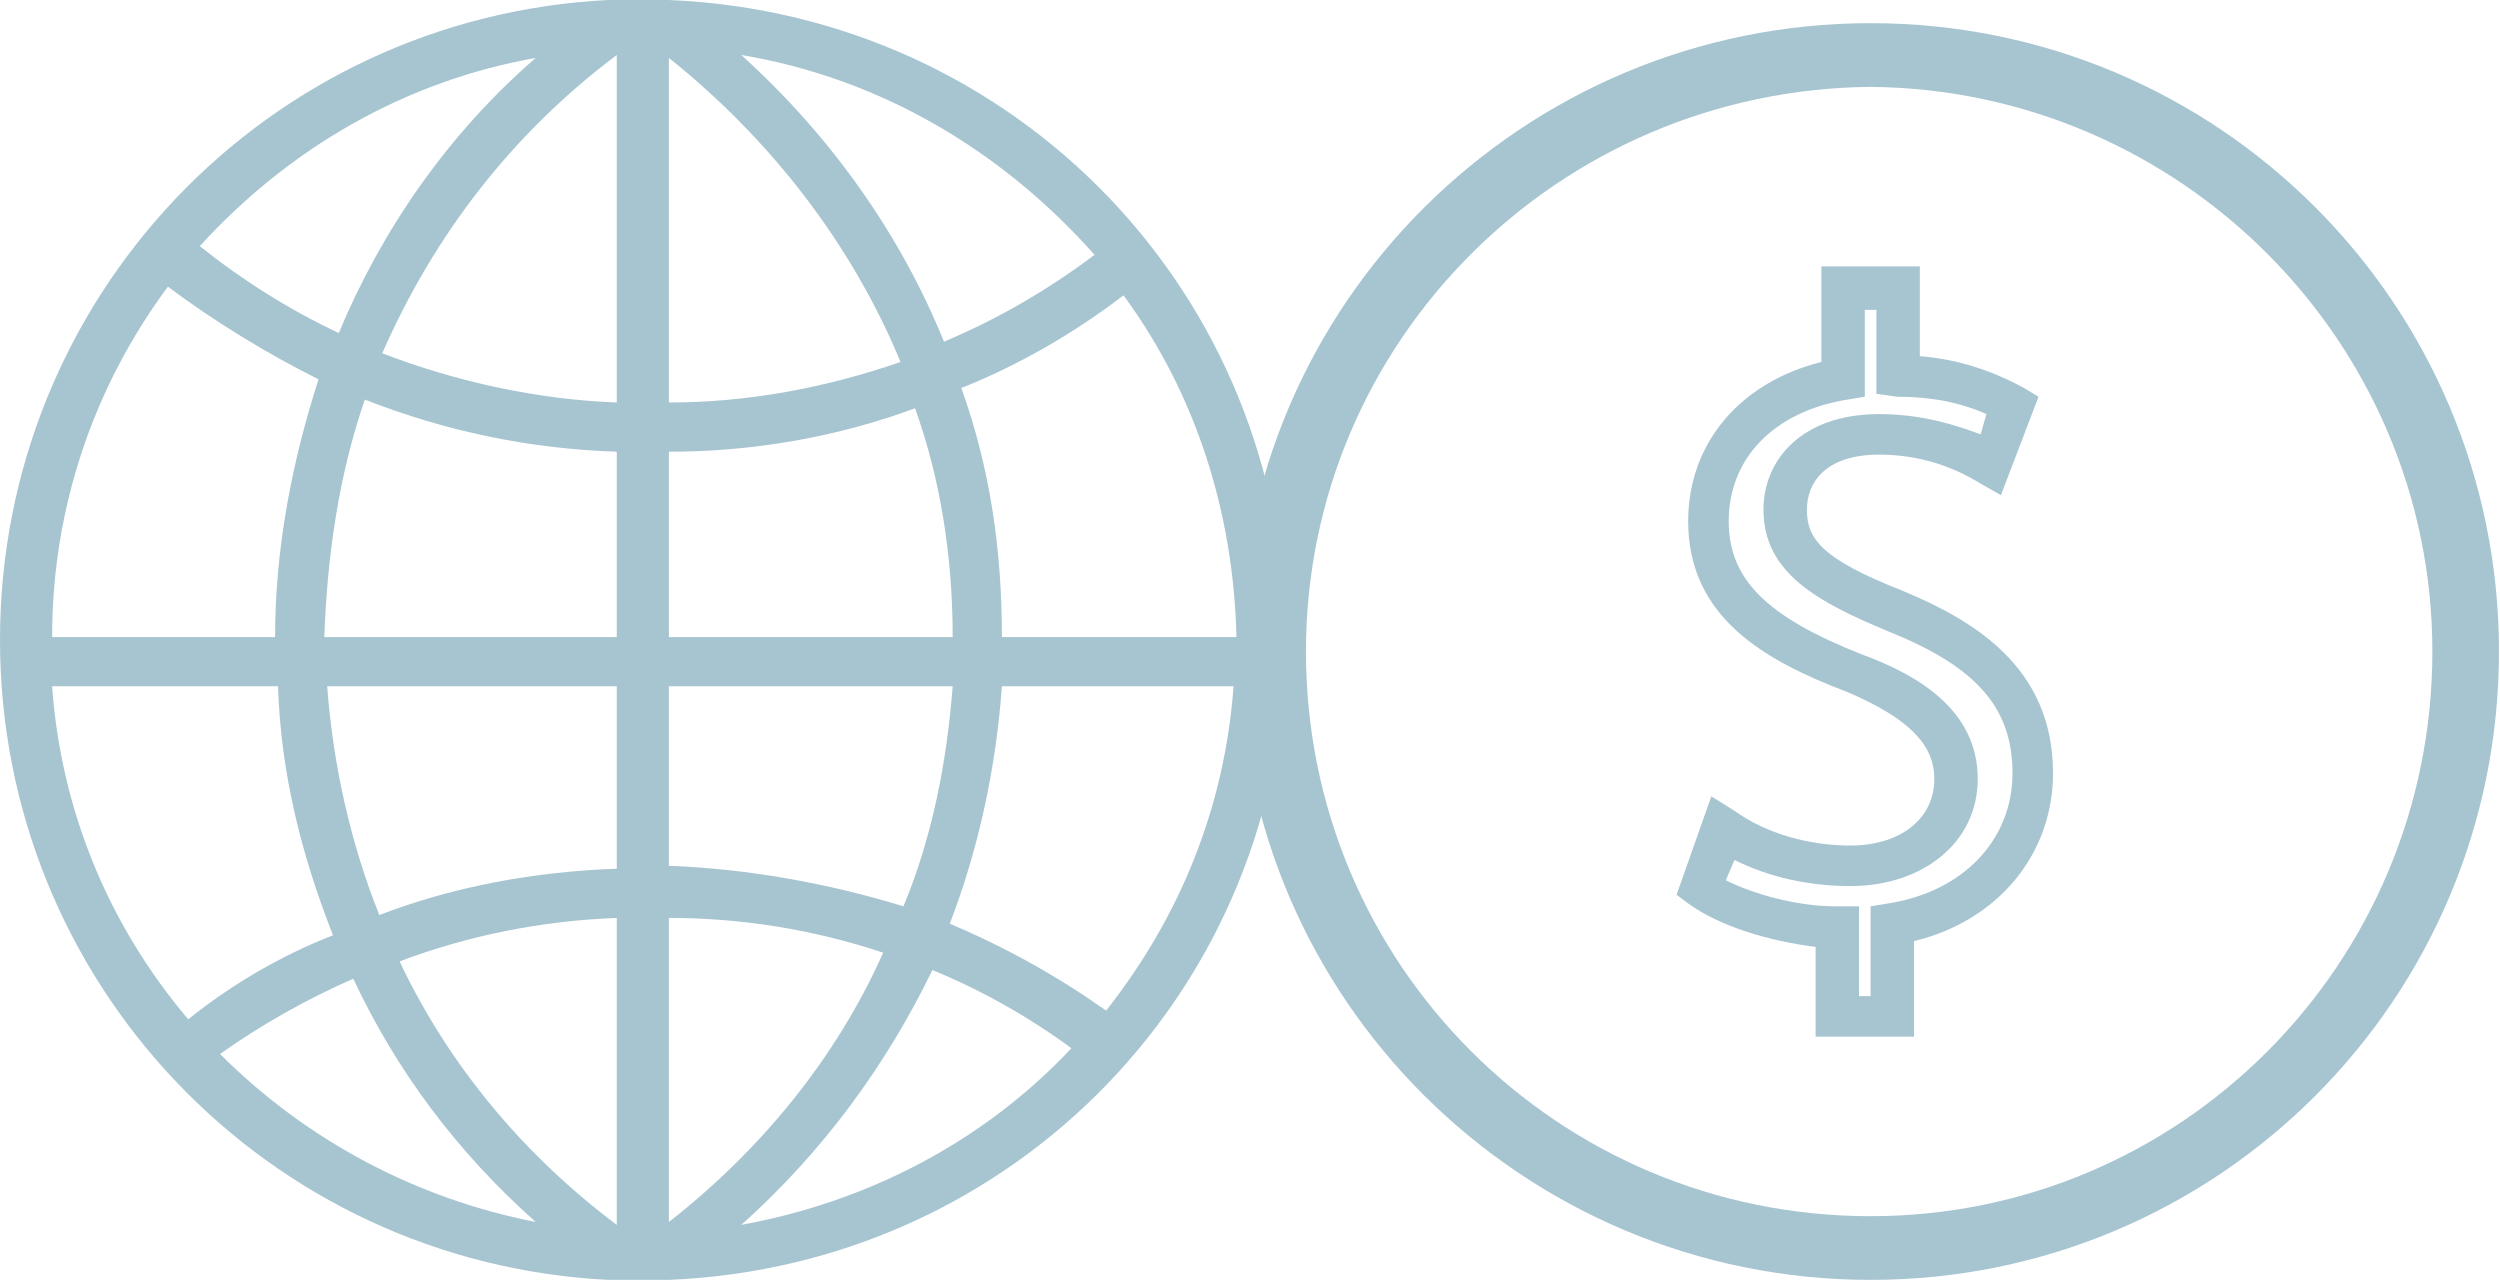
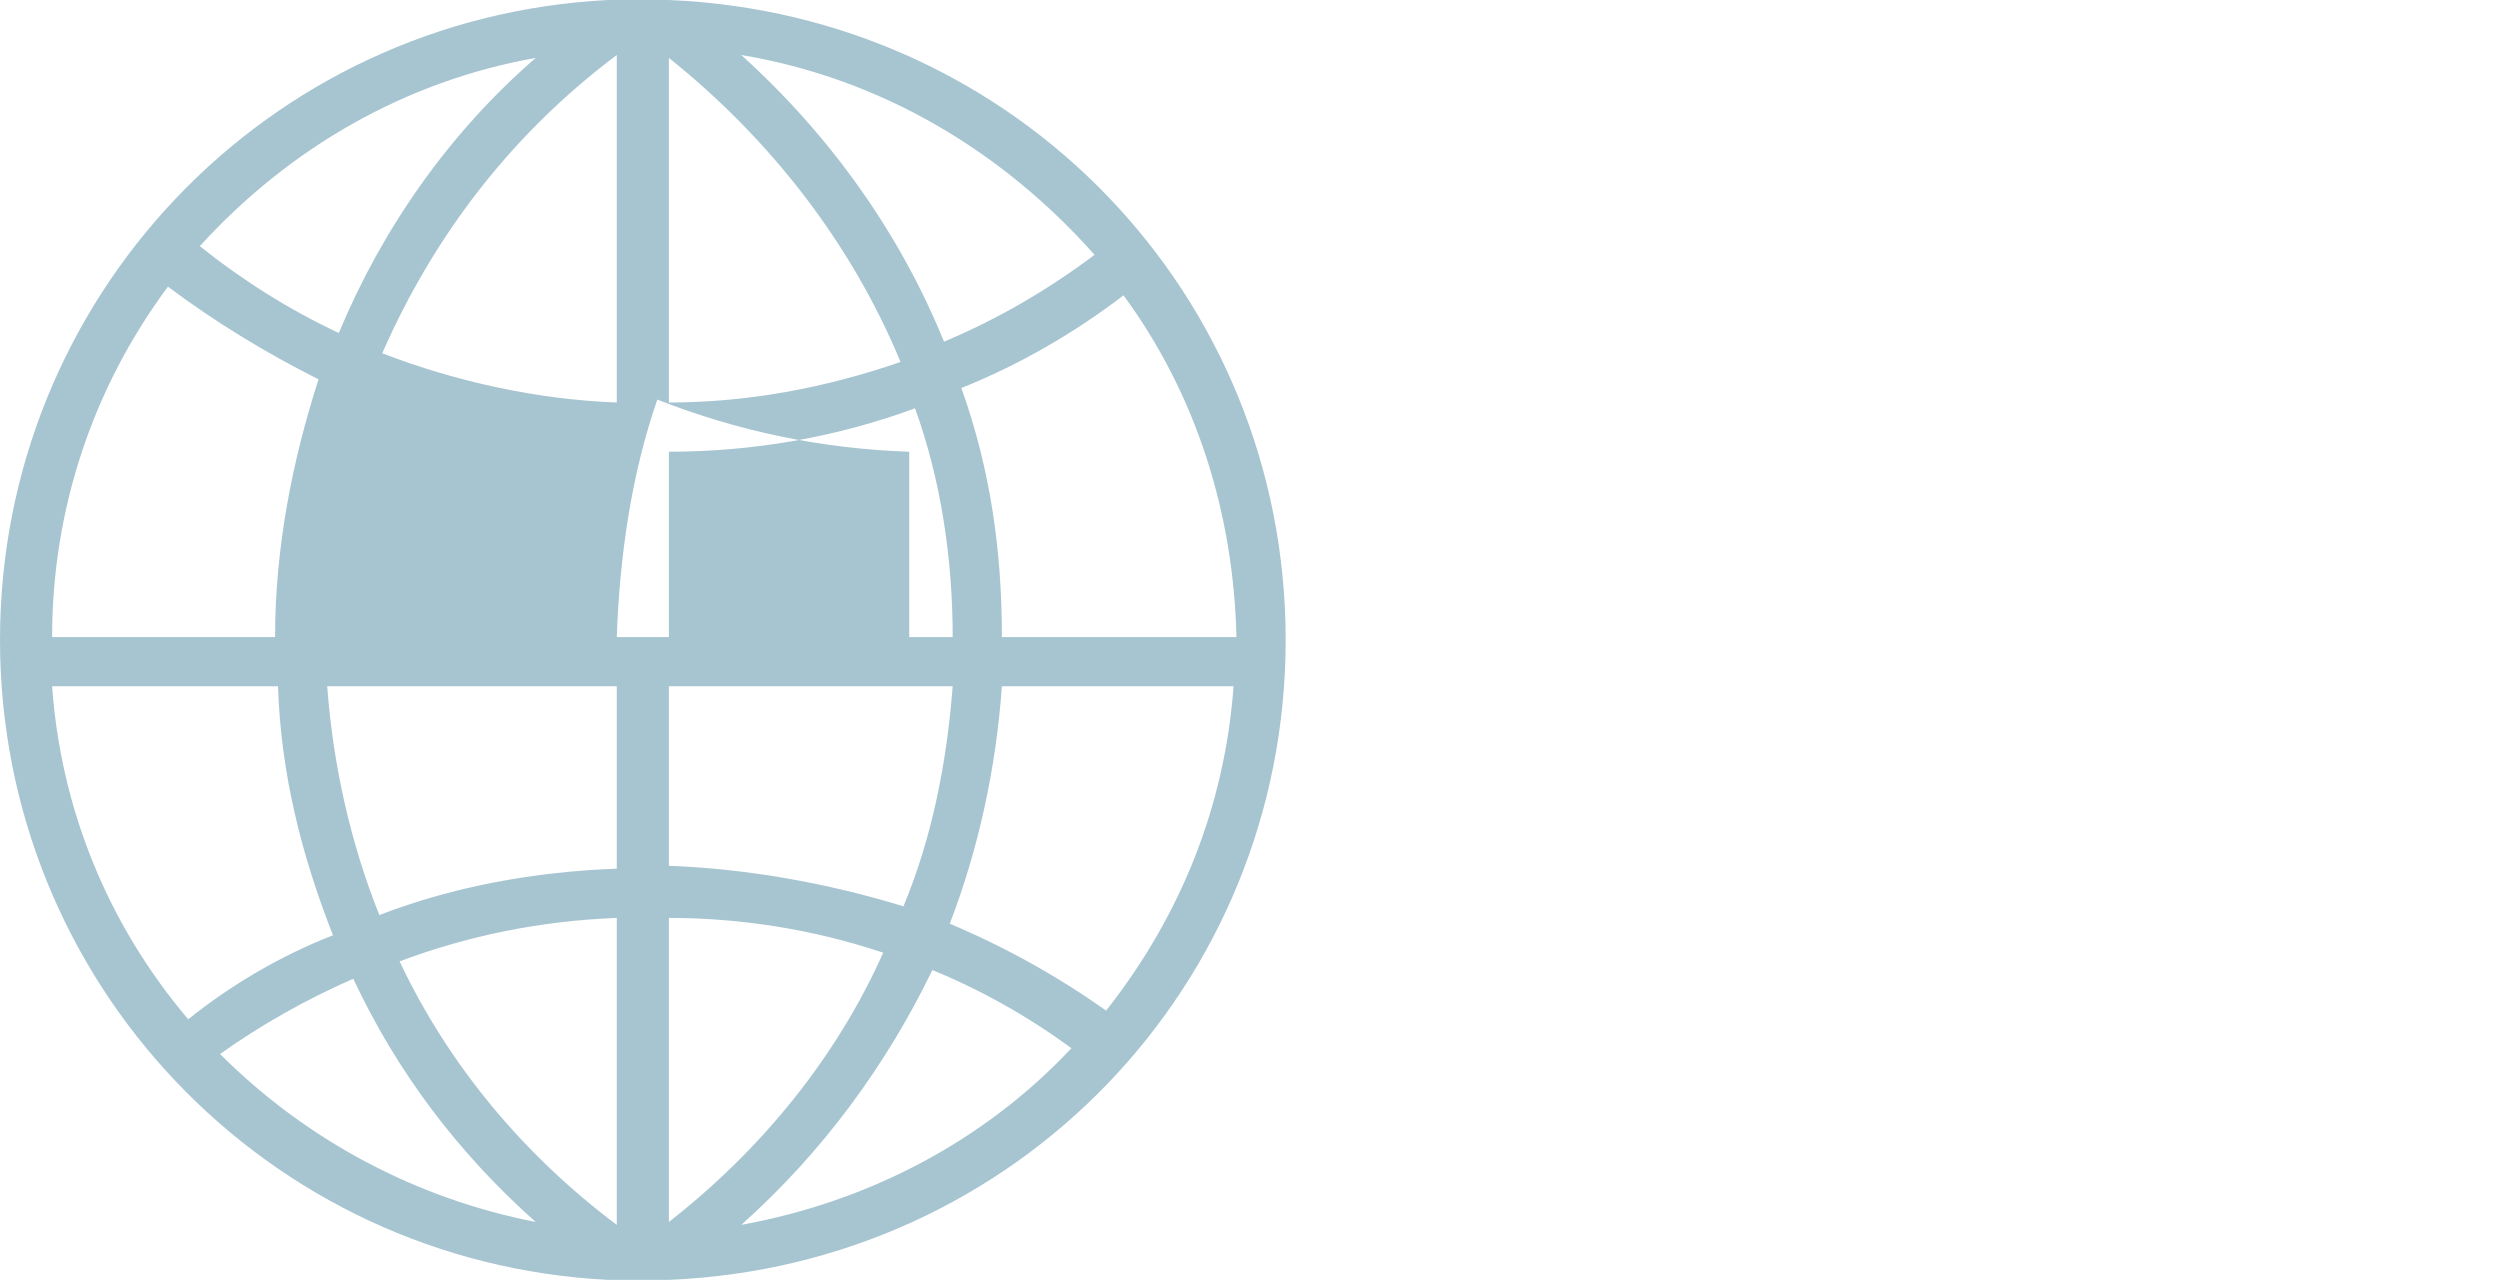
<svg xmlns="http://www.w3.org/2000/svg" width="100%" height="100%" viewBox="0 0 1349 691" version="1.1" xml:space="preserve" style="fill-rule:evenodd;clip-rule:evenodd;stroke-linejoin:round;stroke-miterlimit:2;">
-   <path d="M998.438,456.25c-21.875,0 -45.313,-6.25 -62.5,-18.75l-12.5,-7.812l-18.75,53.125l6.25,4.687c17.187,12.5 43.75,20.313 68.75,23.438l-0,48.437l53.125,0l-0,-51.562c45.312,-10.938 75,-46.875 75,-90.625c-0,-57.813 -43.75,-82.813 -81.25,-98.438c-43.75,-17.187 -51.563,-28.125 -51.563,-43.75c0,-14.062 9.375,-29.687 39.063,-29.687c28.125,-0 46.875,10.937 54.687,15.625l10.938,6.25l20.312,-53.125l-7.812,-4.688c-17.188,-9.375 -35.938,-15.625 -56.25,-17.187l-0,-48.438l-53.125,0l-0,51.563c-43.75,10.937 -71.875,43.75 -71.875,85.937c-0,51.563 40.625,75 85.937,92.188c32.813,14.062 46.875,28.125 46.875,46.875c0,21.875 -18.75,35.937 -45.312,35.937Zm6.25,-103.125c-51.563,-20.312 -71.875,-40.625 -71.875,-71.875c-0,-34.375 25,-59.375 64.062,-65.625l9.375,-1.562l0,-46.875l6.25,-0l0,45.312l10.938,1.563c18.75,-0 34.375,3.125 48.437,9.375l-3.125,10.937c-12.5,-4.687 -31.25,-10.937 -54.687,-10.937c-42.188,-0 -62.5,25 -62.5,51.562c-0,34.375 29.687,50 67.187,65.625c46.875,18.75 67.188,40.625 67.188,76.563c-0,35.937 -26.563,64.062 -67.188,70.312l-9.375,1.563l0,48.437l-6.25,0l0,-48.437l-12.5,-0c-20.312,-0 -43.75,-6.25 -59.375,-14.063l4.688,-10.937c18.75,9.375 40.625,14.062 62.5,14.062c39.062,0 68.75,-23.437 68.75,-57.812c-0,-37.5 -32.813,-56.25 -62.5,-67.188Z" style="fill:#a7c5d1;fill-rule:nonzero;" />
-   <path d="M328.125,690.625l32.812,0c187.5,-7.812 332.813,-159.375 332.813,-345.313c-0,-185.937 -145.313,-337.499 -332.813,-345.312l-32.812,0c-184.375,9.375 -328.125,160.937 -328.125,345.313c0,184.375 143.75,335.937 328.125,345.312Zm-209.375,-121.875c21.875,-15.625 46.875,-29.687 71.875,-40.625c23.437,50 56.25,93.75 98.437,131.25c-64.062,-12.5 -123.437,-43.75 -170.312,-90.625Zm214.062,92.188c-50,-37.5 -90.625,-85.938 -117.187,-142.188c37.5,-14.063 76.562,-21.875 117.187,-23.437l0,165.625Zm0,-192.188c-43.75,1.563 -87.5,9.375 -128.125,25c-15.625,-39.062 -25,-81.25 -28.125,-123.437l156.25,-0l0,98.437Zm0,-125l-157.812,0c1.562,-43.75 7.812,-87.5 21.875,-128.125c43.75,17.188 89.062,26.563 135.937,28.125l0,100Zm67.188,317.188c43.75,-39.063 78.125,-85.938 103.125,-137.5c26.562,10.937 51.562,25 75,42.187c-46.875,50 -109.375,82.813 -178.125,95.313Zm196.875,-115.625c-26.563,-18.75 -54.688,-34.375 -84.375,-46.875c15.625,-40.625 25,-84.375 28.125,-128.125l125,-0c-4.687,64.062 -28.125,123.437 -68.75,175Zm9.375,-385.938c39.062,53.125 59.375,117.187 60.937,184.375l-126.562,0c-0,-46.875 -6.25,-90.625 -21.875,-134.375c31.25,-12.5 60.937,-29.687 87.5,-50Zm-15.625,-21.875c-25,18.75 -51.563,34.375 -81.25,46.875c-23.438,-57.812 -60.938,-110.938 -109.375,-154.687c75,12.499 140.625,51.562 190.625,107.812Zm-229.688,-106.25c54.688,43.75 98.438,100 125,164.062c-40.625,14.063 -82.812,21.876 -125,21.876l0,-185.938Zm0,212.5c45.313,0 90.625,-7.813 132.813,-23.437c14.062,39.062 20.312,81.25 20.312,123.437l-153.125,0l0,-100Zm0,126.563l153.125,-0c-3.125,40.625 -10.937,81.25 -26.562,118.75c-40.625,-12.5 -84.375,-20.313 -126.563,-21.875l0,-96.875Zm0,125c39.063,-0 78.125,6.25 115.625,18.75c-25,56.25 -65.625,106.25 -115.625,145.312l0,-164.062Zm-28.125,-465.625l0,187.5c-42.187,-1.563 -85.937,-10.938 -126.562,-26.563c28.125,-64.062 70.312,-118.75 126.562,-160.937Zm-43.75,1.562c-46.875,40.625 -82.812,92.187 -106.25,148.438c-26.562,-12.5 -51.562,-28.126 -75,-46.875c48.438,-53.126 110.938,-89.063 181.25,-101.563Zm-198.437,123.438c25,18.75 53.125,35.937 81.25,50c-14.063,43.75 -23.438,90.625 -23.438,139.062l-120.312,0c-0,-68.75 21.875,-134.375 62.5,-189.062Zm-62.5,215.625l121.875,-0c1.562,46.875 12.5,90.625 29.687,134.374c-28.125,10.938 -54.687,26.563 -78.125,45.313c-43.75,-51.562 -68.75,-114.062 -73.437,-179.687Z" style="fill:#a7c5d1;fill-rule:nonzero;" />
-   <path d="M1009.38,690.625l0,-34.375c167.188,-0 303.125,-135.938 303.125,-304.688c0,-167.187 -135.937,-303.125 -303.125,-304.687c-168.75,1.562 -304.687,137.5 -304.687,304.687c-0,168.75 135.937,304.688 304.687,304.688l0,34.375c-187.5,-0 -340.625,-151.563 -340.625,-339.063c0,-187.5 153.125,-339.062 340.625,-339.062c187.5,-0 339.063,151.562 339.063,339.062c-0,187.5 -151.563,339.063 -339.063,339.063Z" style="fill:#a7c5d1;fill-rule:nonzero;" />
+   <path d="M328.125,690.625l32.812,0c187.5,-7.812 332.813,-159.375 332.813,-345.313c-0,-185.937 -145.313,-337.499 -332.813,-345.312l-32.812,0c-184.375,9.375 -328.125,160.937 -328.125,345.313c0,184.375 143.75,335.937 328.125,345.312Zm-209.375,-121.875c21.875,-15.625 46.875,-29.687 71.875,-40.625c23.437,50 56.25,93.75 98.437,131.25c-64.062,-12.5 -123.437,-43.75 -170.312,-90.625Zm214.062,92.188c-50,-37.5 -90.625,-85.938 -117.187,-142.188c37.5,-14.063 76.562,-21.875 117.187,-23.437l0,165.625Zm0,-192.188c-43.75,1.563 -87.5,9.375 -128.125,25c-15.625,-39.062 -25,-81.25 -28.125,-123.437l156.25,-0l0,98.437Zm0,-125c1.562,-43.75 7.812,-87.5 21.875,-128.125c43.75,17.188 89.062,26.563 135.937,28.125l0,100Zm67.188,317.188c43.75,-39.063 78.125,-85.938 103.125,-137.5c26.562,10.937 51.562,25 75,42.187c-46.875,50 -109.375,82.813 -178.125,95.313Zm196.875,-115.625c-26.563,-18.75 -54.688,-34.375 -84.375,-46.875c15.625,-40.625 25,-84.375 28.125,-128.125l125,-0c-4.687,64.062 -28.125,123.437 -68.75,175Zm9.375,-385.938c39.062,53.125 59.375,117.187 60.937,184.375l-126.562,0c-0,-46.875 -6.25,-90.625 -21.875,-134.375c31.25,-12.5 60.937,-29.687 87.5,-50Zm-15.625,-21.875c-25,18.75 -51.563,34.375 -81.25,46.875c-23.438,-57.812 -60.938,-110.938 -109.375,-154.687c75,12.499 140.625,51.562 190.625,107.812Zm-229.688,-106.25c54.688,43.75 98.438,100 125,164.062c-40.625,14.063 -82.812,21.876 -125,21.876l0,-185.938Zm0,212.5c45.313,0 90.625,-7.813 132.813,-23.437c14.062,39.062 20.312,81.25 20.312,123.437l-153.125,0l0,-100Zm0,126.563l153.125,-0c-3.125,40.625 -10.937,81.25 -26.562,118.75c-40.625,-12.5 -84.375,-20.313 -126.563,-21.875l0,-96.875Zm0,125c39.063,-0 78.125,6.25 115.625,18.75c-25,56.25 -65.625,106.25 -115.625,145.312l0,-164.062Zm-28.125,-465.625l0,187.5c-42.187,-1.563 -85.937,-10.938 -126.562,-26.563c28.125,-64.062 70.312,-118.75 126.562,-160.937Zm-43.75,1.562c-46.875,40.625 -82.812,92.187 -106.25,148.438c-26.562,-12.5 -51.562,-28.126 -75,-46.875c48.438,-53.126 110.938,-89.063 181.25,-101.563Zm-198.437,123.438c25,18.75 53.125,35.937 81.25,50c-14.063,43.75 -23.438,90.625 -23.438,139.062l-120.312,0c-0,-68.75 21.875,-134.375 62.5,-189.062Zm-62.5,215.625l121.875,-0c1.562,46.875 12.5,90.625 29.687,134.374c-28.125,10.938 -54.687,26.563 -78.125,45.313c-43.75,-51.562 -68.75,-114.062 -73.437,-179.687Z" style="fill:#a7c5d1;fill-rule:nonzero;" />
</svg>